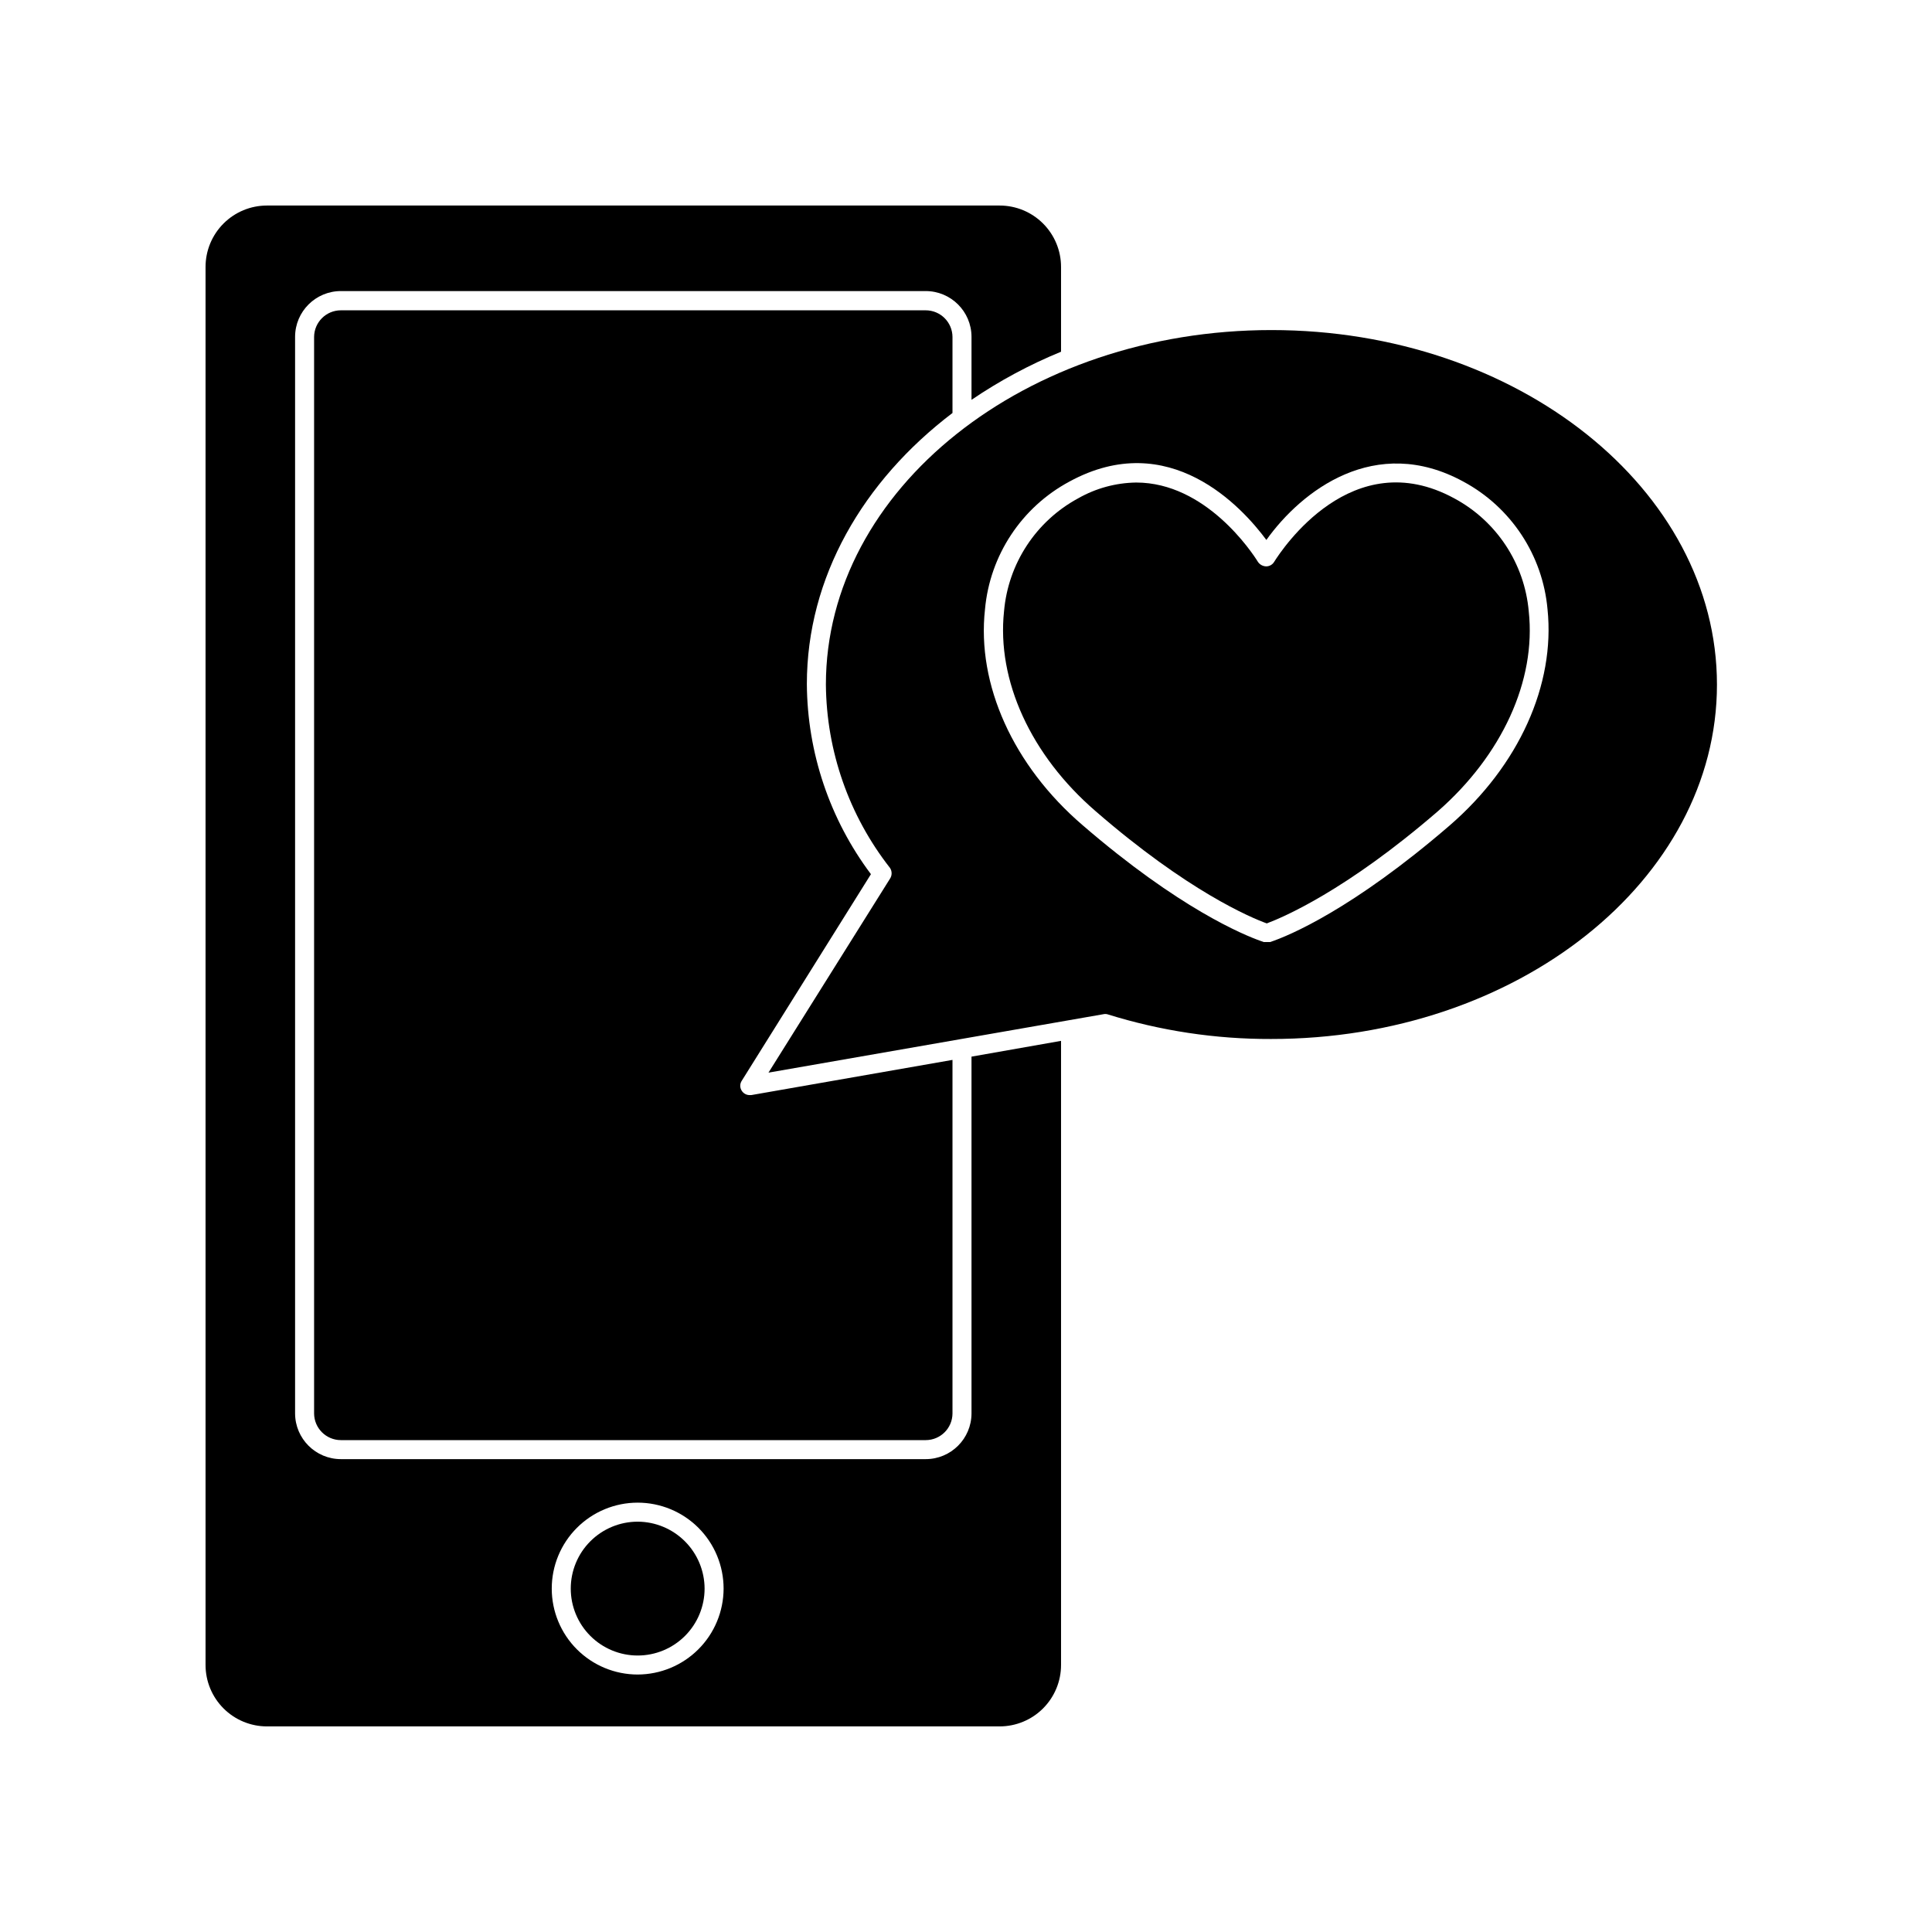
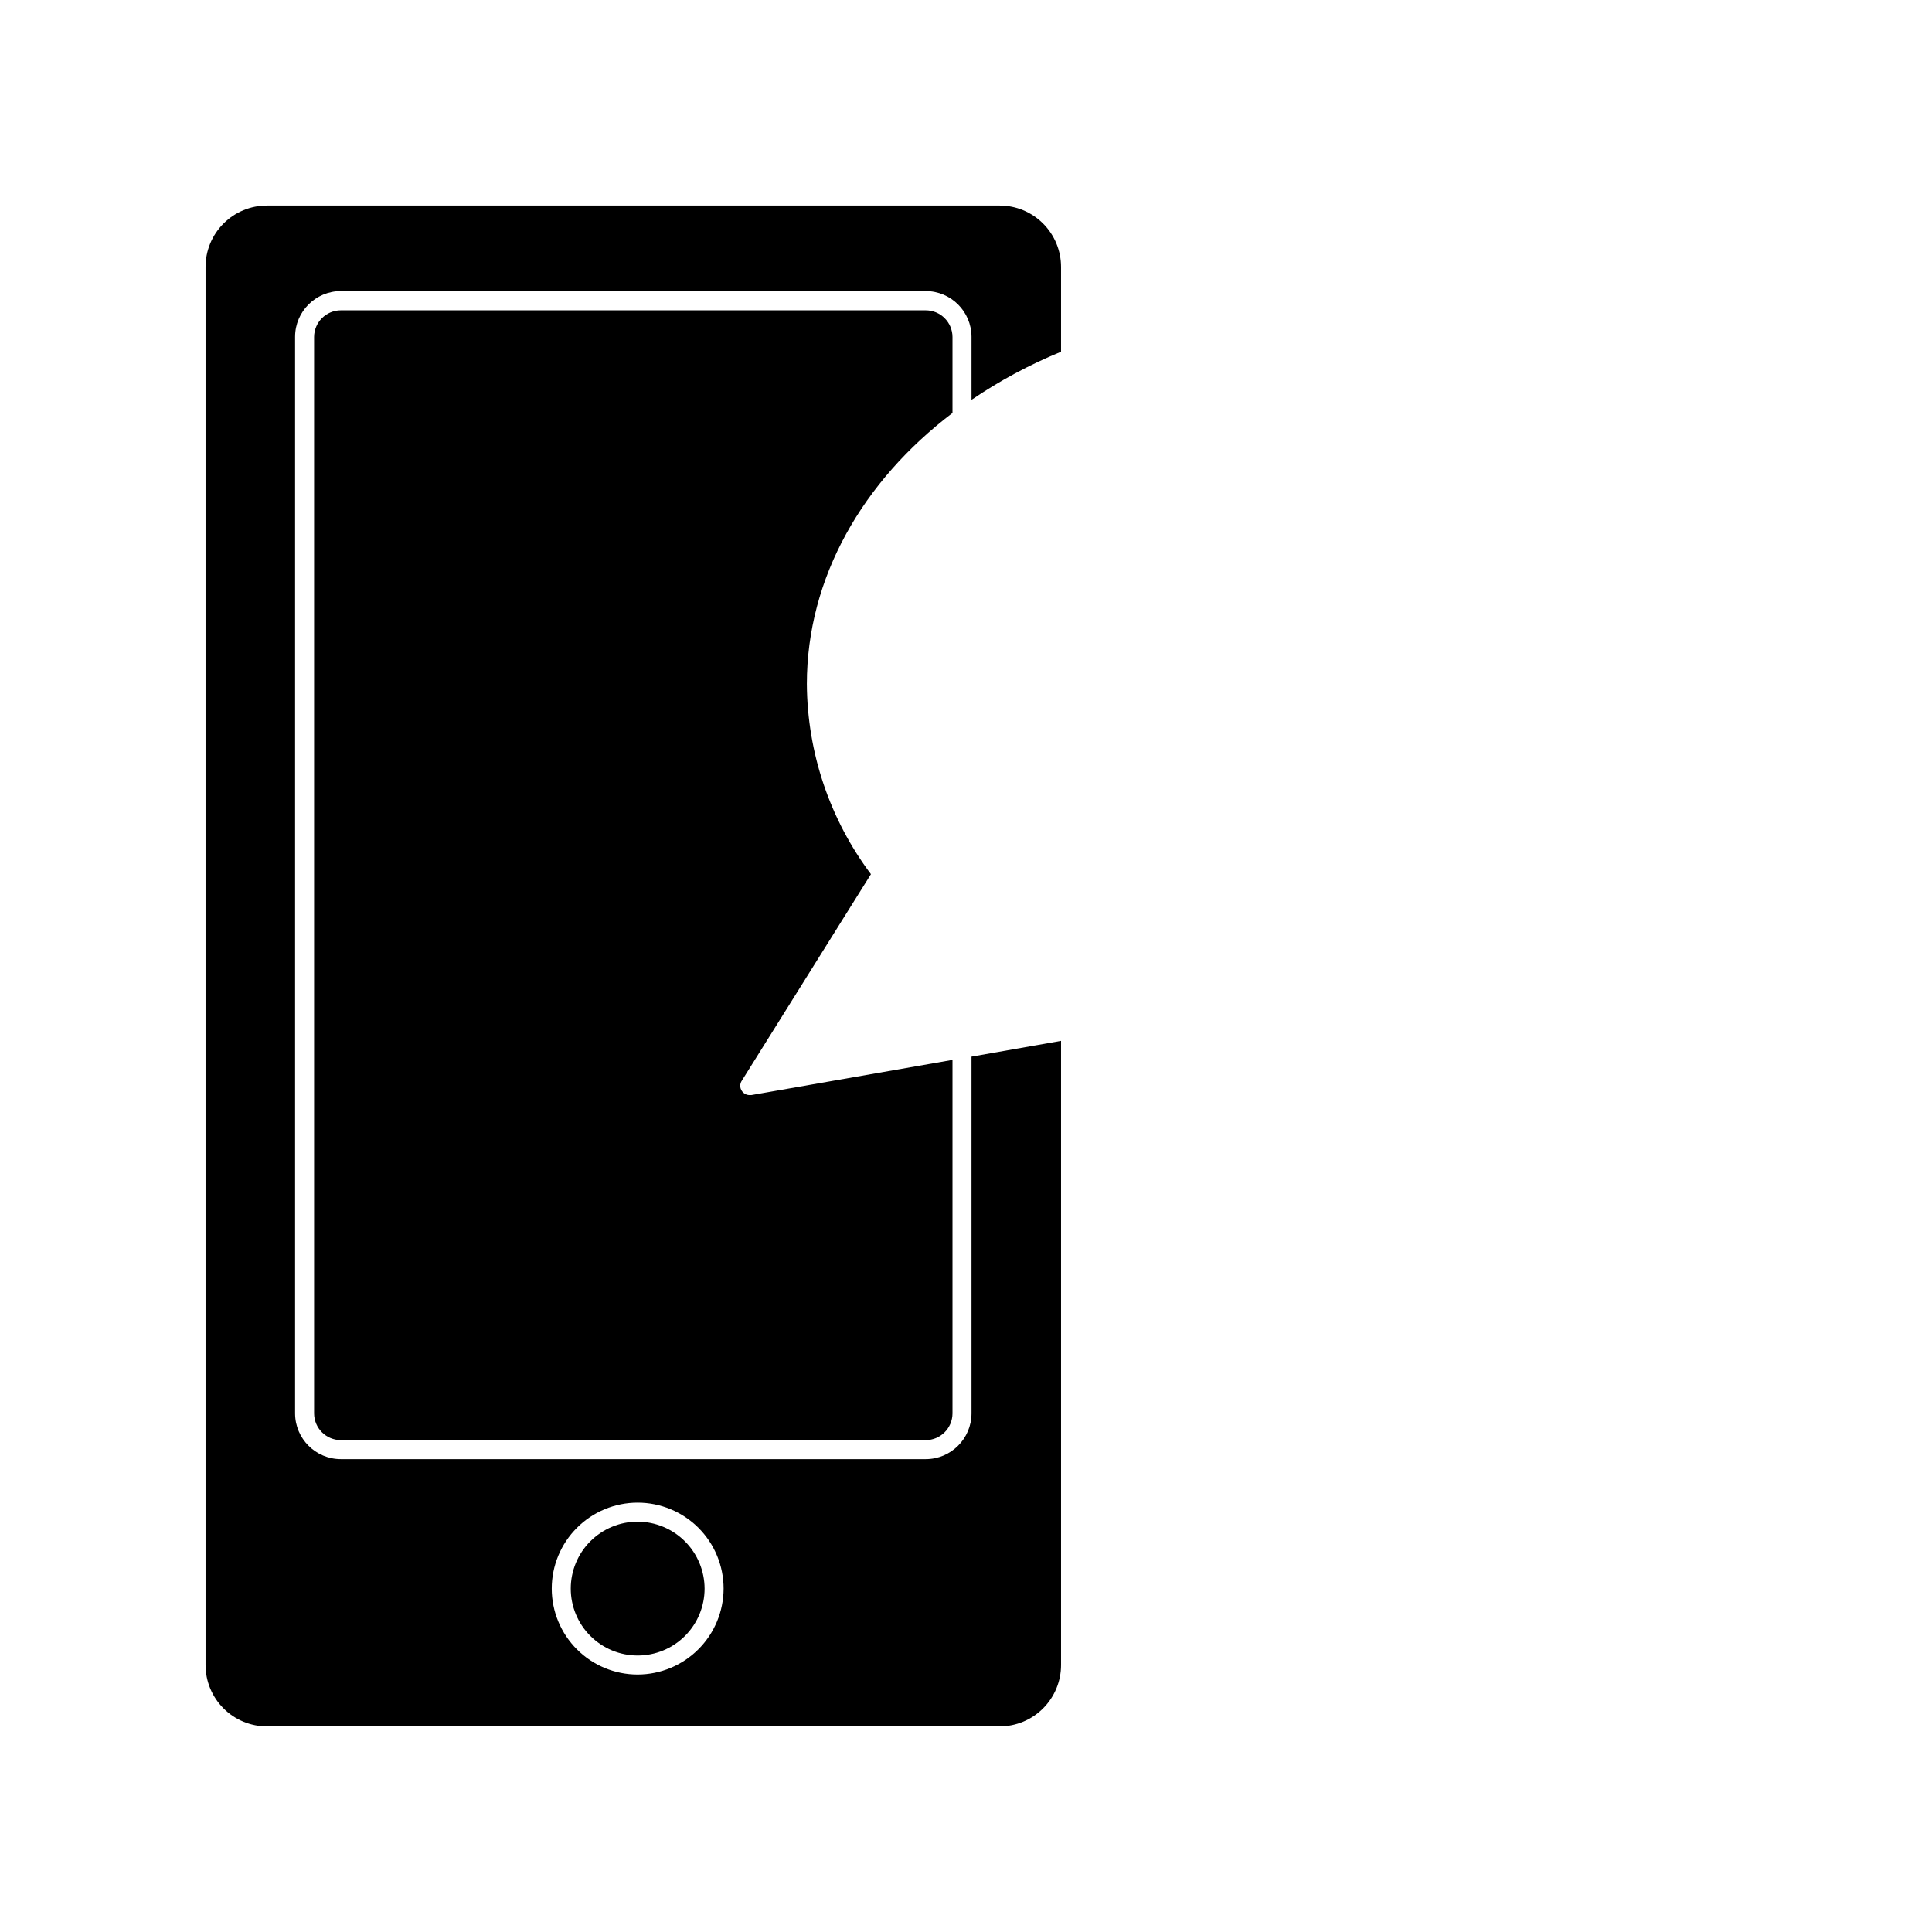
<svg xmlns="http://www.w3.org/2000/svg" fill="#000000" width="800px" height="800px" version="1.1" viewBox="144 144 512 512">
  <g>
    <path d="m401.46 518.59c-0.027 6.688-5.457 12.094-12.145 12.094h-154.97c-6.688 0-12.117-5.406-12.145-12.094v-285.36c0.027-6.688 5.457-12.094 12.145-12.094h154.97c6.688 0 12.117 5.406 12.145 12.094v16.727c7.445-5.059 15.398-9.332 23.727-12.746v-22.473c0-4.312-1.715-8.453-4.766-11.504-3.051-3.055-7.191-4.766-11.508-4.766h-194.17c-4.312 0-8.453 1.711-11.504 4.766-3.055 3.051-4.766 7.191-4.766 11.504v370.5c0 4.316 1.711 8.453 4.766 11.508 3.051 3.051 7.191 4.766 11.504 4.766h194.17c4.316 0 8.457-1.715 11.508-4.766 3.051-3.055 4.766-7.191 4.766-11.508v-165.4l-23.73 4.18zm-88.469 69.176c-6.043 0-11.832-2.402-16.105-6.672-4.269-4.269-6.668-10.062-6.668-16.102 0-6.039 2.398-11.832 6.668-16.102 4.273-4.269 10.062-6.672 16.105-6.672 6.039 0 11.832 2.402 16.102 6.672s6.668 10.062 6.668 16.102c-0.012 6.035-2.414 11.82-6.684 16.086-4.269 4.269-10.051 6.672-16.086 6.688z" />
    <path d="m342.66 434.21c-0.832 0.004-1.605-0.414-2.066-1.109-0.559-0.82-0.559-1.898 0-2.719l34.211-54.715c-10.91-14.539-16.863-32.203-16.98-50.379 0-28.266 14.863-53.809 38.594-71.844v-20.152c-0.027-3.906-3.199-7.055-7.106-7.055h-154.97c-3.906 0-7.078 3.148-7.106 7.055v285.3c0.027 3.906 3.199 7.055 7.106 7.055h154.97c3.906 0 7.078-3.148 7.106-7.055v-93.707l-53.305 9.32z" />
    <path d="m312.99 547.26c-4.703 0-9.215 1.867-12.543 5.195-3.324 3.324-5.191 7.836-5.191 12.539s1.867 9.215 5.191 12.539c3.328 3.328 7.84 5.195 12.543 5.195 4.703 0 9.211-1.867 12.539-5.195 3.324-3.324 5.195-7.836 5.195-12.539-0.016-4.699-1.887-9.203-5.211-12.523-3.324-3.324-7.824-5.199-12.523-5.211z" />
-     <path d="m480.96 231.47c-65.141 0-118.09 42.168-118.09 93.961 0.148 17.621 6.117 34.695 16.98 48.566 0.582 0.871 0.582 2.004 0 2.875l-32.195 51.387 88.672-15.469v0.004c0.379-0.102 0.777-0.102 1.156 0 14.023 4.379 28.637 6.59 43.328 6.547 65.293 0.051 118.2-42.117 118.2-93.91 0-51.789-52.902-93.961-118.04-93.961zm47.156 131.34c-25.594 22.066-42.473 29.172-47.508 30.836h-1.715l-0.707-0.25c-4.586-1.613-21.766-8.664-47.359-30.781-18.285-15.723-28.008-37.188-25.793-57.137 1.289-14.328 9.695-27.051 22.371-33.855 26.449-14.41 45.746 6.75 52.195 15.469 9.32-13.051 28.867-28.164 52.195-15.469 12.66 6.809 21.047 19.531 22.316 33.855 2.066 19.949-7.555 41.414-25.996 57.332z" />
-     <path d="m529.38 276.06c-27.055-14.711-45.645 13.551-47.711 16.828l0.004-0.004c-0.445 0.75-1.25 1.207-2.117 1.211-0.867-0.02-1.672-0.449-2.168-1.16-1.613-2.621-13.855-21.059-32.293-21.059-5.394 0.078-10.68 1.516-15.367 4.184-11.164 6.035-18.547 17.281-19.648 29.926-1.965 18.34 7.106 38.188 24.285 53 24.434 21.211 41.16 28.215 45.344 29.727 4.281-1.613 20.906-8.613 45.344-29.727 16.926-14.812 26.094-34.562 24.078-53-1.121-12.668-8.543-23.914-19.75-29.926z" />
  </g>
</svg>